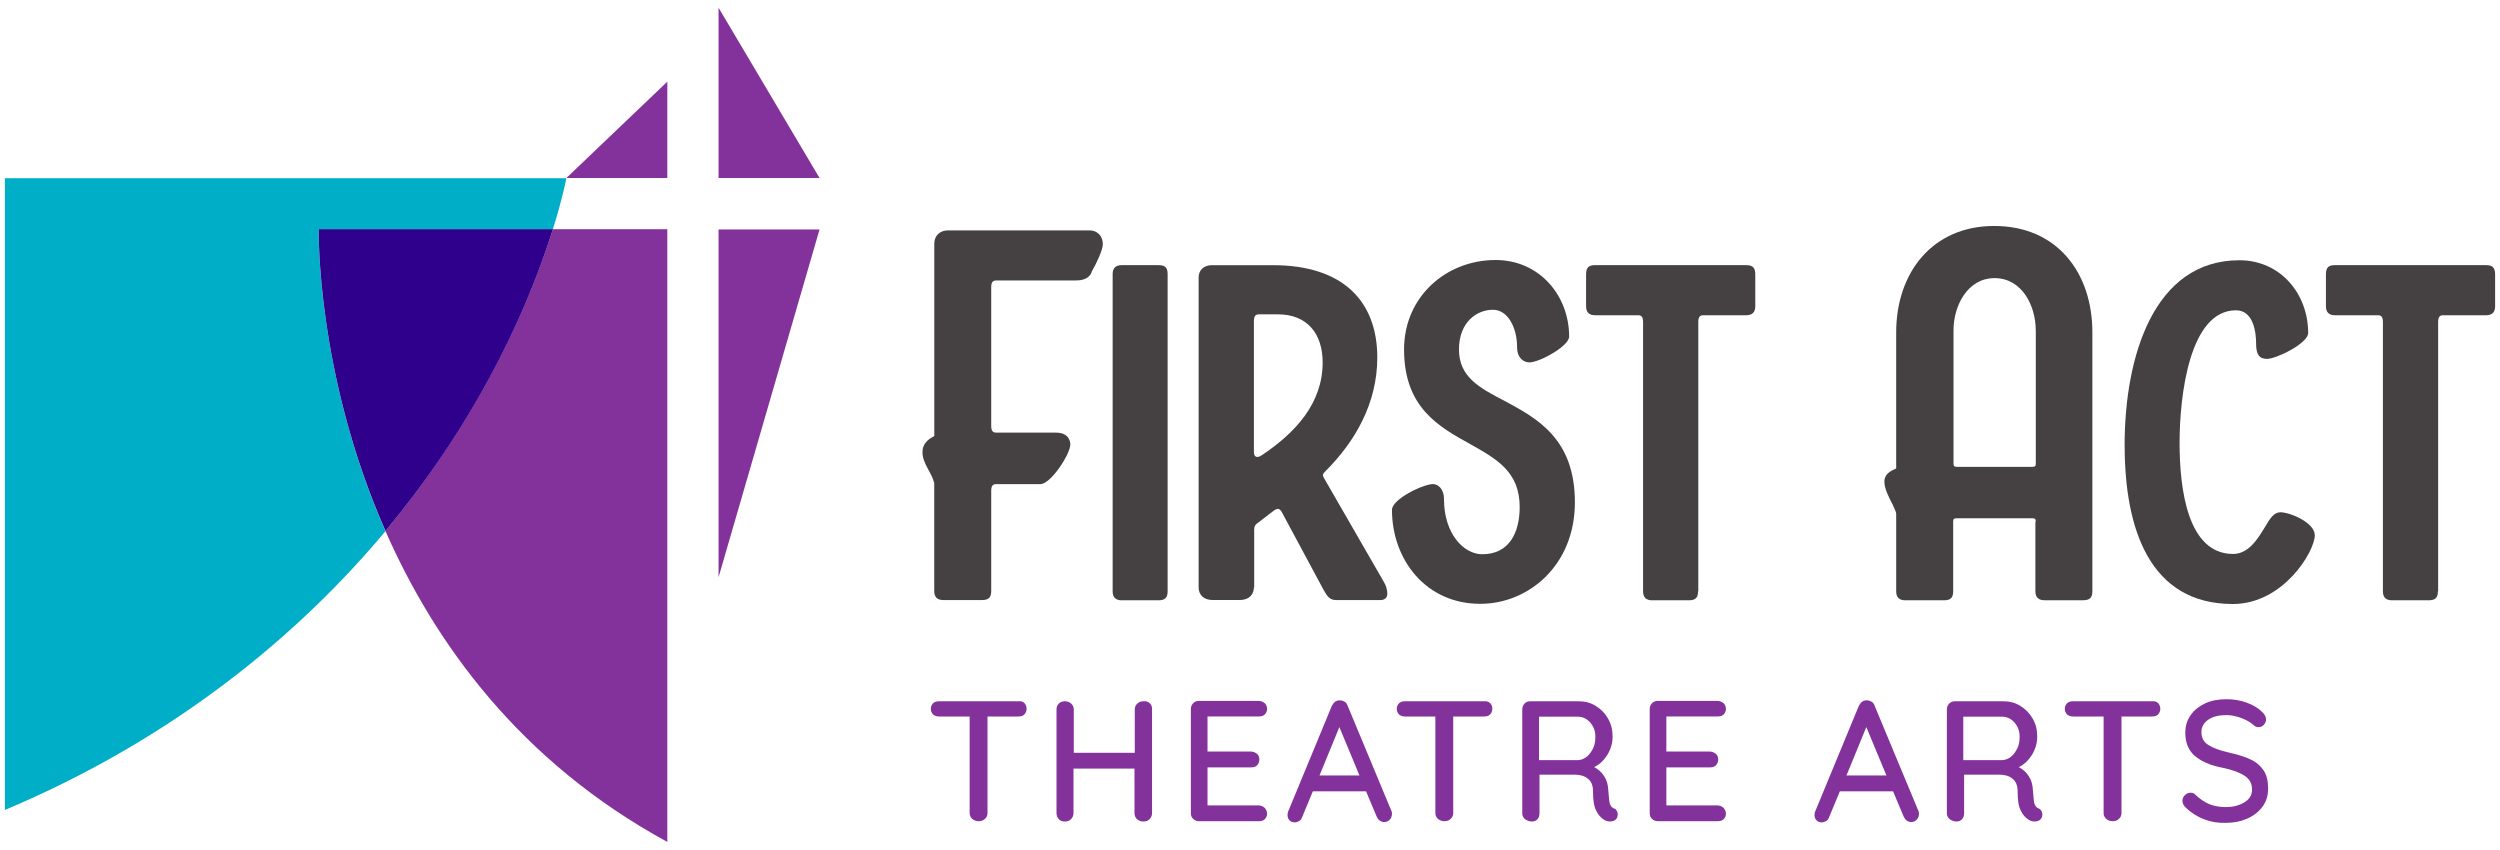
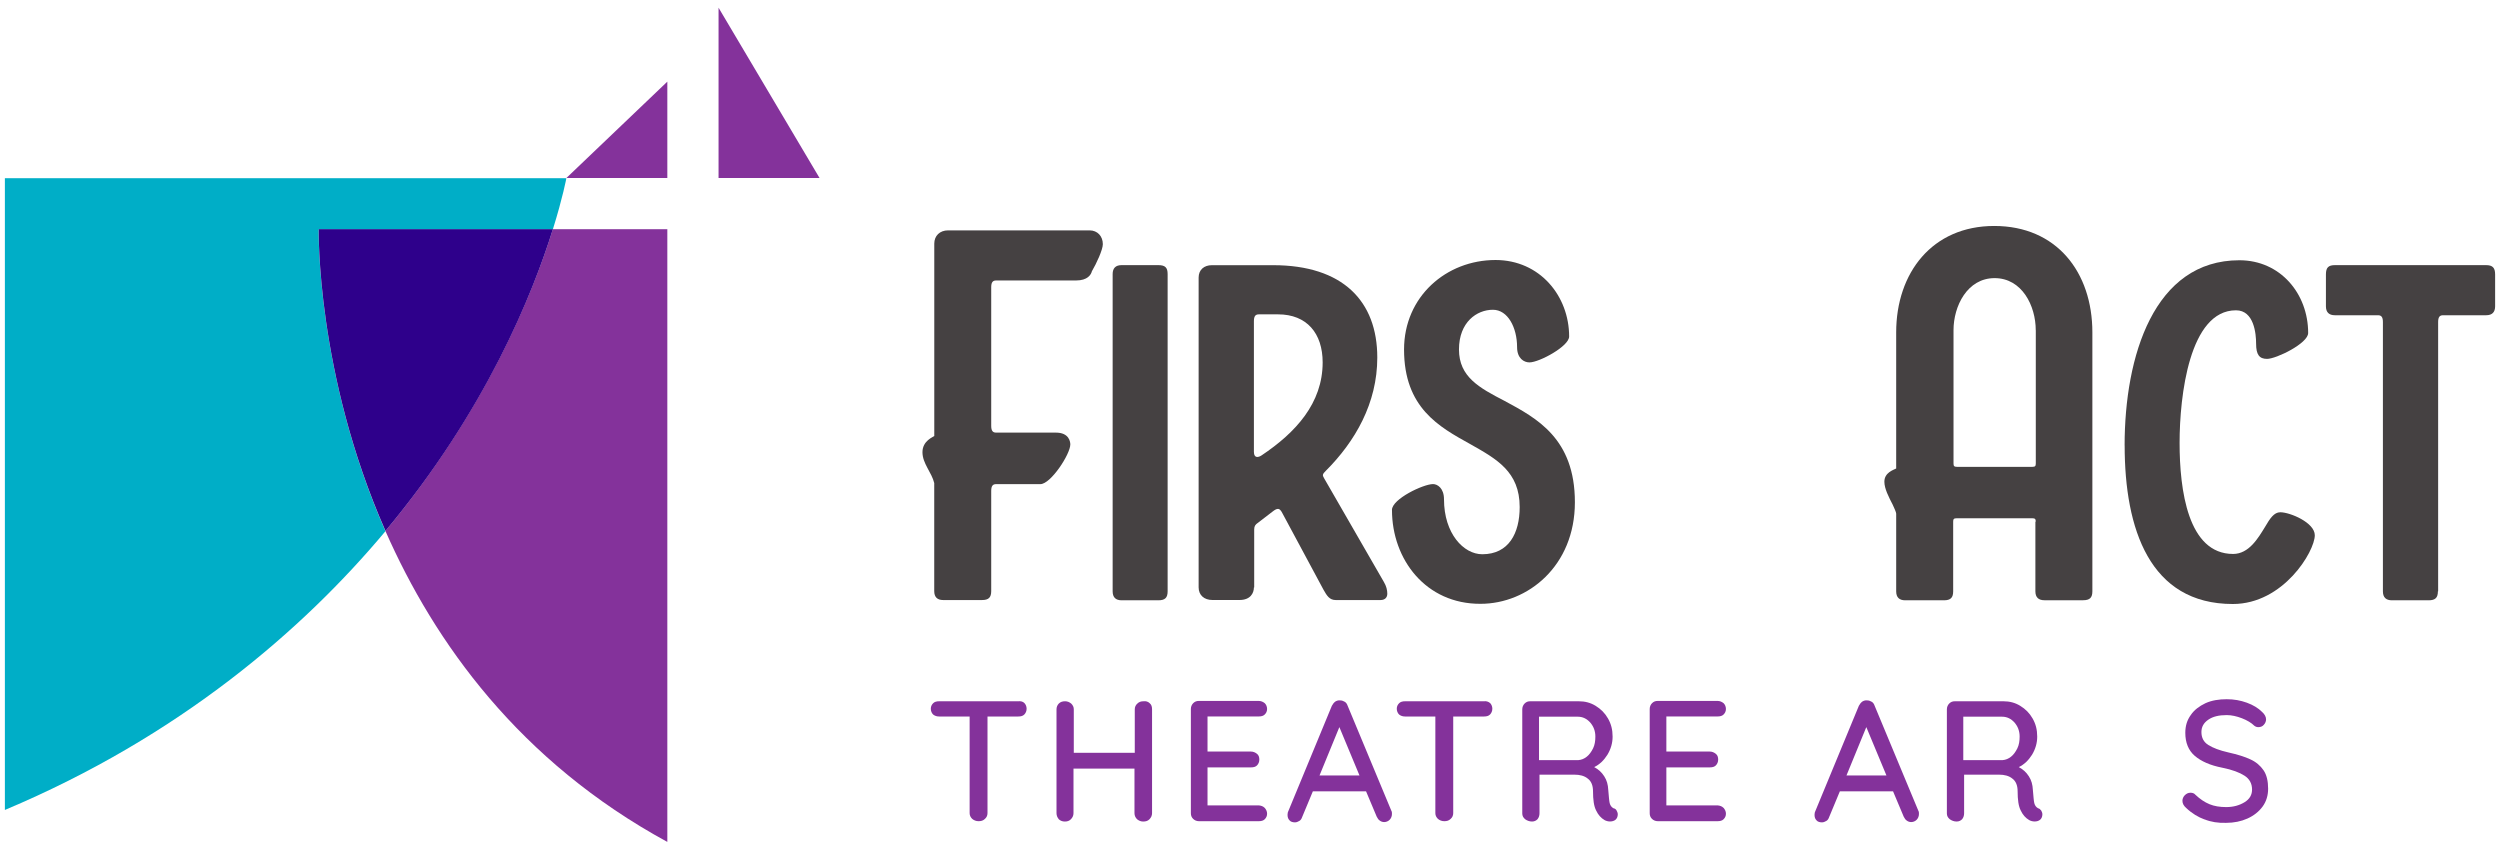
<svg xmlns="http://www.w3.org/2000/svg" id="Layer_1" viewBox="0 0 512 174">
  <defs>
    <style> .cls-1 { fill: #2e008b; } .cls-2 { fill: #00aec7; } .cls-3 { fill: #454142; } .cls-4 { fill: #84329b; } </style>
  </defs>
  <g>
    <g>
      <path class="cls-3" d="M191.34,98.96c-.53-2.24-2.42-4.01-2.42-6.36s2.24-3.12,2.42-3.3v-39.41c0-1.59,1.12-2.71,2.83-2.71h28.98c1.59,0,2.71,1.18,2.71,2.83,0,1.12-1.3,3.95-2.24,5.54-.18.71-.88,1.89-3.24,1.89h-16.38c-.71,0-1,.41-1,1.41v28.34c0,1,.29,1.41,1,1.41h12.25c2.71,0,2.95,1.89,2.95,2.42,0,2-4.01,8.13-6.13,8.13h-9.07c-.71,0-1,.41-1,1.41v20.5c0,1.3-.53,1.83-1.89,1.83h-7.95c-1.18,0-1.83-.59-1.83-1.83v-22.09Z" />
      <path class="cls-3" d="M227.87,56.13c0-1.18.59-1.83,1.83-1.83h7.54c1.41,0,1.89.53,1.89,1.83v64.98c0,1.3-.53,1.83-1.89,1.83h-7.54c-1.18,0-1.83-.59-1.83-1.83V56.13Z" />
      <path class="cls-3" d="M256.8,120.29c0,1.18-.71,2.59-2.95,2.59h-5.54c-1.71,0-2.83-1-2.83-2.59v-63.45c0-1.59,1.12-2.53,2.71-2.53h12.55c14.26,0,21.33,7.36,21.33,18.91,0,9.37-4.54,17.2-10.55,23.21-.29.29-.59.59-.59.88,0,.18.12.41.29.71l12.19,21.15c.53.88.71,1.71.71,2.42s-.41,1.3-1.41,1.3h-9.13c-1.3,0-1.83-.88-2.53-2.12l-8.42-15.67c-.29-.59-.59-.88-.88-.88s-.59.12-1.18.59l-3,2.3c-.41.29-.71.59-.71,1.3v11.9h-.06ZM257.8,64.38c-.71,0-1,.41-1,1.41v26.75c0,1.41,1,1.12,1.59.71,6.95-4.65,12.49-10.66,12.49-19.03,0-5.95-3.24-9.84-9.13-9.84h-3.95Z" />
      <path class="cls-3" d="M285.07,104.44c0-2.24,6.42-5.3,8.42-5.3.88,0,2.24.82,2.24,3.12,0,7.01,4.01,11.25,7.84,11.25,5.42,0,7.66-4.3,7.66-9.66,0-7.25-4.71-9.84-10.13-12.9-6.36-3.53-13.55-7.42-13.55-19.38,0-10.84,8.66-18.32,18.73-18.32,9.07,0,15.08,7.36,15.08,15.67,0,2-6.13,5.3-8.13,5.3-1.12,0-2.53-.82-2.53-3.12,0-4.01-1.89-7.66-4.95-7.66-3.3,0-6.95,2.53-6.95,8.13s4.12,7.84,9.37,10.55c6.54,3.53,14.37,7.66,14.37,20.74s-9.66,20.8-19.32,20.8c-11.19.06-18.14-9.07-18.14-19.21Z" />
-       <path class="cls-3" d="M347.76,121.11c0,1.3-.53,1.83-1.89,1.83h-7.54c-1.18,0-1.83-.59-1.83-1.83v-55.14c0-1-.29-1.41-1-1.41h-8.84c-1.18,0-1.83-.59-1.83-1.83v-6.54c0-1.41.53-1.89,1.83-1.89h30.99c1.3,0,1.83.53,1.83,1.89v6.54c0,1.18-.59,1.83-1.83,1.83h-8.84c-.71,0-1,.41-1,1.41v55.14h-.06Z" />
      <path class="cls-3" d="M416.92,106.85c0-.53-.12-.71-.71-.71h-15.49c-.59,0-.71.18-.71.71v14.26c0,1.3-.53,1.83-1.89,1.83h-7.95c-1.18,0-1.83-.59-1.83-1.83v-15.91c0-.29-.41-1.18-.71-1.83-.82-1.59-1.71-3.3-1.71-4.71,0-1.89,1.89-2.42,2.42-2.71v-27.87c0-12.19,7.36-21.8,20.09-21.8s20.09,9.43,20.09,21.8v53.02c0,1.3-.53,1.83-1.89,1.83h-7.95c-1.18,0-1.83-.59-1.83-1.83v-14.26h.06ZM416.92,67.62c0-5.01-2.83-10.66-8.42-10.66s-8.42,5.71-8.42,10.66v27.28c0,.53.12.71.71.71h15.43c.59,0,.71-.18.71-.71v-27.28Z" />
      <path class="cls-3" d="M435.12,91.24c0-18.32,6.01-37.94,23.51-37.94,8.37,0,14.08,6.83,14.08,14.9,0,2.12-6.54,5.3-8.42,5.3-1.59,0-2.24-.88-2.24-3.12,0-2-.41-6.83-4.12-6.83-9.54,0-11.55,17.5-11.55,27.16s1.71,22.74,10.96,22.74c3.24,0,5.13-3.24,6.54-5.54,1-1.71,1.83-3,3.12-3,2,0,7.07,2.12,7.07,4.71,0,3.3-6.42,14.08-16.79,14.08-17.03,0-22.15-15.38-22.15-32.46Z" />
      <path class="cls-3" d="M499.28,121.11c0,1.3-.53,1.83-1.89,1.83h-7.54c-1.18,0-1.83-.59-1.83-1.83v-55.14c0-1-.29-1.41-1-1.41h-8.84c-1.18,0-1.83-.59-1.83-1.83v-6.54c0-1.41.53-1.89,1.83-1.89h30.99c1.3,0,1.83.53,1.83,1.89v6.54c0,1.18-.59,1.83-1.83,1.83h-8.84c-.71,0-1,.41-1,1.41v55.14h-.06Z" />
    </g>
    <g>
      <path class="cls-4" d="M209.78,143.97c.29.29.47.71.47,1.18s-.18.88-.47,1.18-.71.41-1.24.41h-6.3v19.79c0,.47-.18.88-.53,1.18-.35.35-.77.47-1.3.47s-.94-.18-1.3-.47c-.35-.35-.53-.71-.53-1.18v-19.79h-6.24c-.47,0-.88-.12-1.24-.41-.29-.29-.47-.71-.47-1.18s.18-.82.47-1.12.71-.41,1.24-.41h16.14c.59-.06,1,.06,1.3.35Z" />
      <path class="cls-4" d="M235.47,144.03c.35.29.47.71.47,1.24v21.27c0,.47-.18.88-.53,1.24s-.77.47-1.3.47c-.47,0-.88-.18-1.24-.47-.35-.35-.53-.77-.53-1.24v-9.13h-12.49v9.13c0,.47-.18.88-.53,1.24s-.77.47-1.24.47c-.53,0-.94-.18-1.24-.47-.29-.35-.47-.77-.47-1.24v-21.27c0-.47.18-.88.47-1.18.35-.35.77-.47,1.3-.47.47,0,.88.18,1.24.47.35.35.53.71.53,1.18v8.9h12.49v-8.9c0-.47.18-.88.53-1.18.35-.35.77-.47,1.24-.47.53-.06.94.06,1.3.41Z" />
      <path class="cls-4" d="M259.03,165.47c.29.35.47.71.47,1.18s-.18.82-.47,1.12-.71.41-1.24.41h-12.25c-.47,0-.88-.18-1.18-.47-.35-.35-.47-.71-.47-1.18v-21.33c0-.47.18-.88.47-1.18.35-.35.71-.47,1.18-.47h12.25c.47,0,.88.18,1.24.47.29.29.47.71.47,1.18s-.18.82-.47,1.12-.71.41-1.24.41h-10.49v7.19h8.9c.47,0,.88.18,1.24.47s.47.71.47,1.18-.18.88-.47,1.18-.71.41-1.24.41h-8.9v7.78h10.49c.53.06.88.18,1.24.53Z" />
      <path class="cls-4" d="M285.07,166.71c0,.47-.18.88-.47,1.18s-.71.47-1.12.47c-.35,0-.65-.12-.88-.29-.29-.18-.47-.47-.65-.82l-2.18-5.18h-10.9l-2.18,5.24c-.12.35-.29.65-.59.82s-.59.29-.88.29c-.47,0-.88-.12-1.12-.41-.24-.24-.41-.59-.41-1.06,0-.12,0-.29.06-.59l9.01-21.8c.18-.35.41-.65.71-.88.29-.18.65-.29,1-.24.35,0,.65.12.94.29s.47.47.59.82l8.95,21.5c.12.18.12.41.12.65ZM270.23,158.81h8.19l-4.12-9.9-4.06,9.9Z" />
      <path class="cls-4" d="M305.16,143.97c.29.29.47.71.47,1.18s-.18.88-.47,1.18-.71.41-1.24.41h-6.3v19.79c0,.47-.18.88-.53,1.18-.35.35-.77.47-1.3.47s-.94-.18-1.3-.47c-.35-.35-.53-.71-.53-1.18v-19.79h-6.19c-.47,0-.88-.12-1.24-.41-.29-.29-.47-.71-.47-1.18s.18-.82.47-1.12.71-.41,1.24-.41h16.14c.47-.06.88.06,1.24.35Z" />
      <path class="cls-4" d="M331.08,166c.12.24.24.47.24.77,0,.47-.18.88-.47,1.12s-.71.35-1.12.35-.82-.12-1.12-.29c-.71-.41-1.3-1.06-1.71-1.94-.47-.88-.65-2.24-.65-3.95,0-1.18-.35-2.06-1.06-2.59-.71-.59-1.65-.82-2.77-.82h-7.13v7.89c0,.47-.12.88-.41,1.24-.29.29-.65.47-1.12.47-.53,0-1-.18-1.41-.47-.41-.35-.59-.71-.59-1.18v-21.33c0-.47.18-.88.47-1.18.35-.35.71-.47,1.18-.47h9.9c1.3,0,2.42.29,3.48.94,1.06.65,1.89,1.47,2.53,2.59s.94,2.3.94,3.71c0,1.3-.35,2.53-1.06,3.71-.71,1.12-1.59,2-2.71,2.53.88.47,1.53,1.06,2.06,1.89.53.82.77,1.71.82,2.77.12,1.35.18,2.24.29,2.71.12.47.35.82.77,1.06.35.06.53.24.65.47ZM324.96,154.98c.53-.41.94-1,1.3-1.71.35-.71.47-1.53.47-2.42,0-1.12-.35-2.06-1.06-2.89-.71-.77-1.53-1.18-2.53-1.18h-7.95v8.9h8.01c.71-.06,1.24-.29,1.77-.71Z" />
      <path class="cls-4" d="M353,165.47c.29.35.47.71.47,1.18s-.18.82-.47,1.12-.71.41-1.24.41h-12.25c-.47,0-.88-.18-1.18-.47-.35-.35-.47-.71-.47-1.18v-21.33c0-.47.18-.88.47-1.18.35-.35.71-.47,1.18-.47h12.25c.47,0,.88.18,1.24.47.29.29.47.71.47,1.18s-.18.82-.47,1.12-.71.41-1.24.41h-10.49v7.19h8.9c.47,0,.88.18,1.24.47s.47.71.47,1.18-.18.88-.47,1.18-.71.41-1.24.41h-8.9v7.78h10.49c.53.06.88.18,1.24.53Z" />
      <path class="cls-4" d="M393,166.71c0,.47-.18.88-.47,1.18s-.71.47-1.12.47c-.35,0-.65-.12-.88-.29-.29-.18-.47-.47-.65-.82l-2.18-5.18h-10.9l-2.18,5.24c-.12.35-.29.65-.59.82s-.59.29-.88.29c-.47,0-.88-.12-1.12-.41-.24-.24-.41-.59-.41-1.06,0-.12,0-.29.06-.59l9.01-21.8c.18-.35.41-.65.71-.88.29-.18.65-.29,1-.24.35,0,.65.12.94.29s.47.47.59.82l8.95,21.5c.12.18.12.41.12.65ZM378.15,158.81h8.19l-4.12-9.9-4.06,9.9Z" />
      <path class="cls-4" d="M418.04,166c.12.24.24.47.24.77,0,.47-.18.88-.47,1.12s-.71.35-1.12.35-.82-.12-1.12-.29c-.71-.41-1.3-1.06-1.71-1.94-.47-.88-.65-2.24-.65-3.95,0-1.18-.35-2.06-1.06-2.59-.71-.59-1.65-.82-2.77-.82h-7.13v7.89c0,.47-.12.88-.41,1.24-.29.29-.65.47-1.12.47-.53,0-1-.18-1.41-.47-.41-.35-.59-.71-.59-1.18v-21.33c0-.47.18-.88.47-1.18.35-.35.71-.47,1.18-.47h9.9c1.3,0,2.42.29,3.48.94,1.06.65,1.89,1.47,2.53,2.59s.94,2.3.94,3.71c0,1.3-.35,2.53-1.06,3.71-.71,1.12-1.59,2-2.71,2.53.88.47,1.53,1.06,2.06,1.89.53.82.77,1.71.82,2.77.12,1.35.18,2.24.29,2.71.12.47.35.82.77,1.06.29.06.47.24.65.47ZM411.85,154.98c.53-.41.94-1,1.3-1.71.35-.71.47-1.53.47-2.42,0-1.12-.35-2.06-1.06-2.89-.71-.77-1.53-1.18-2.53-1.18h-7.95v8.9h8.01c.71-.06,1.24-.29,1.77-.71Z" />
-       <path class="cls-4" d="M441.96,143.97c.29.29.47.71.47,1.18s-.18.88-.47,1.18-.71.41-1.24.41h-6.24v19.79c0,.47-.18.88-.53,1.18-.35.35-.77.47-1.3.47s-.94-.18-1.3-.47c-.35-.35-.53-.71-.53-1.18v-19.79h-6.24c-.47,0-.88-.12-1.24-.41-.29-.29-.47-.71-.47-1.18s.18-.82.47-1.12.71-.41,1.24-.41h16.14c.53-.06.94.06,1.24.35Z" />
      <path class="cls-4" d="M451.5,167.83c-1.3-.47-2.59-1.24-3.77-2.36-.47-.41-.77-.88-.77-1.47,0-.41.18-.82.47-1.12.35-.35.71-.53,1.18-.53.41,0,.77.12,1,.41.94.88,1.89,1.53,2.89,1.94s2.12.59,3.42.59c1.47,0,2.71-.35,3.77-1s1.53-1.53,1.53-2.59c0-1.24-.53-2.18-1.53-2.83-1-.65-2.53-1.24-4.6-1.65-2.42-.47-4.3-1.3-5.6-2.42s-1.94-2.71-1.94-4.71c0-1.41.35-2.59,1.12-3.65.71-1.06,1.77-1.83,3-2.42,1.3-.59,2.77-.82,4.36-.82,1.47,0,2.83.24,4.12.71,1.3.47,2.36,1.12,3.12,1.89.53.47.82,1,.82,1.53,0,.41-.18.82-.47,1.12-.29.35-.71.47-1.12.47-.35,0-.59-.12-.82-.29-.59-.59-1.47-1.12-2.53-1.53s-2.12-.65-3.12-.65c-1.59,0-2.83.29-3.77.94-.94.65-1.41,1.47-1.41,2.53,0,1.18.47,2.06,1.41,2.65.94.59,2.3,1.12,4.12,1.53s3.36.88,4.48,1.41c1.18.53,2.06,1.3,2.71,2.24.65.94.94,2.24.94,3.77,0,1.35-.35,2.59-1.12,3.65-.77,1.06-1.83,1.89-3.12,2.47s-2.77.88-4.36.88c-1.59.06-3.12-.18-4.42-.71Z" />
    </g>
  </g>
  <g>
    <path class="cls-2" d="M1,165.88c35.82-15.08,61.09-36.94,77.94-57.09-14.26-32.4-13.67-61.8-13.67-61.8h47.95c2.06-6.6,2.77-10.49,2.77-10.49H1v129.37Z" />
    <path class="cls-4" d="M136.67,172.42V46.94h-23.45c-4.12,13.2-13.79,37.17-34.29,61.8,10.07,22.86,27.45,47.19,57.73,63.68Z" />
    <path class="cls-1" d="M78.94,108.74c20.56-24.63,30.16-48.54,34.29-61.8h-47.95c0,.06-.59,29.46,13.67,61.8Z" />
-     <polygon class="cls-4" points="147.16 118.22 167.84 47 147.16 47 147.16 118.22" />
    <polygon class="cls-4" points="147.16 1.58 147.16 36.45 167.84 36.45 147.16 1.58" />
    <polygon class="cls-4" points="136.67 36.45 136.67 16.72 116 36.45 136.67 36.45" />
  </g>
</svg>